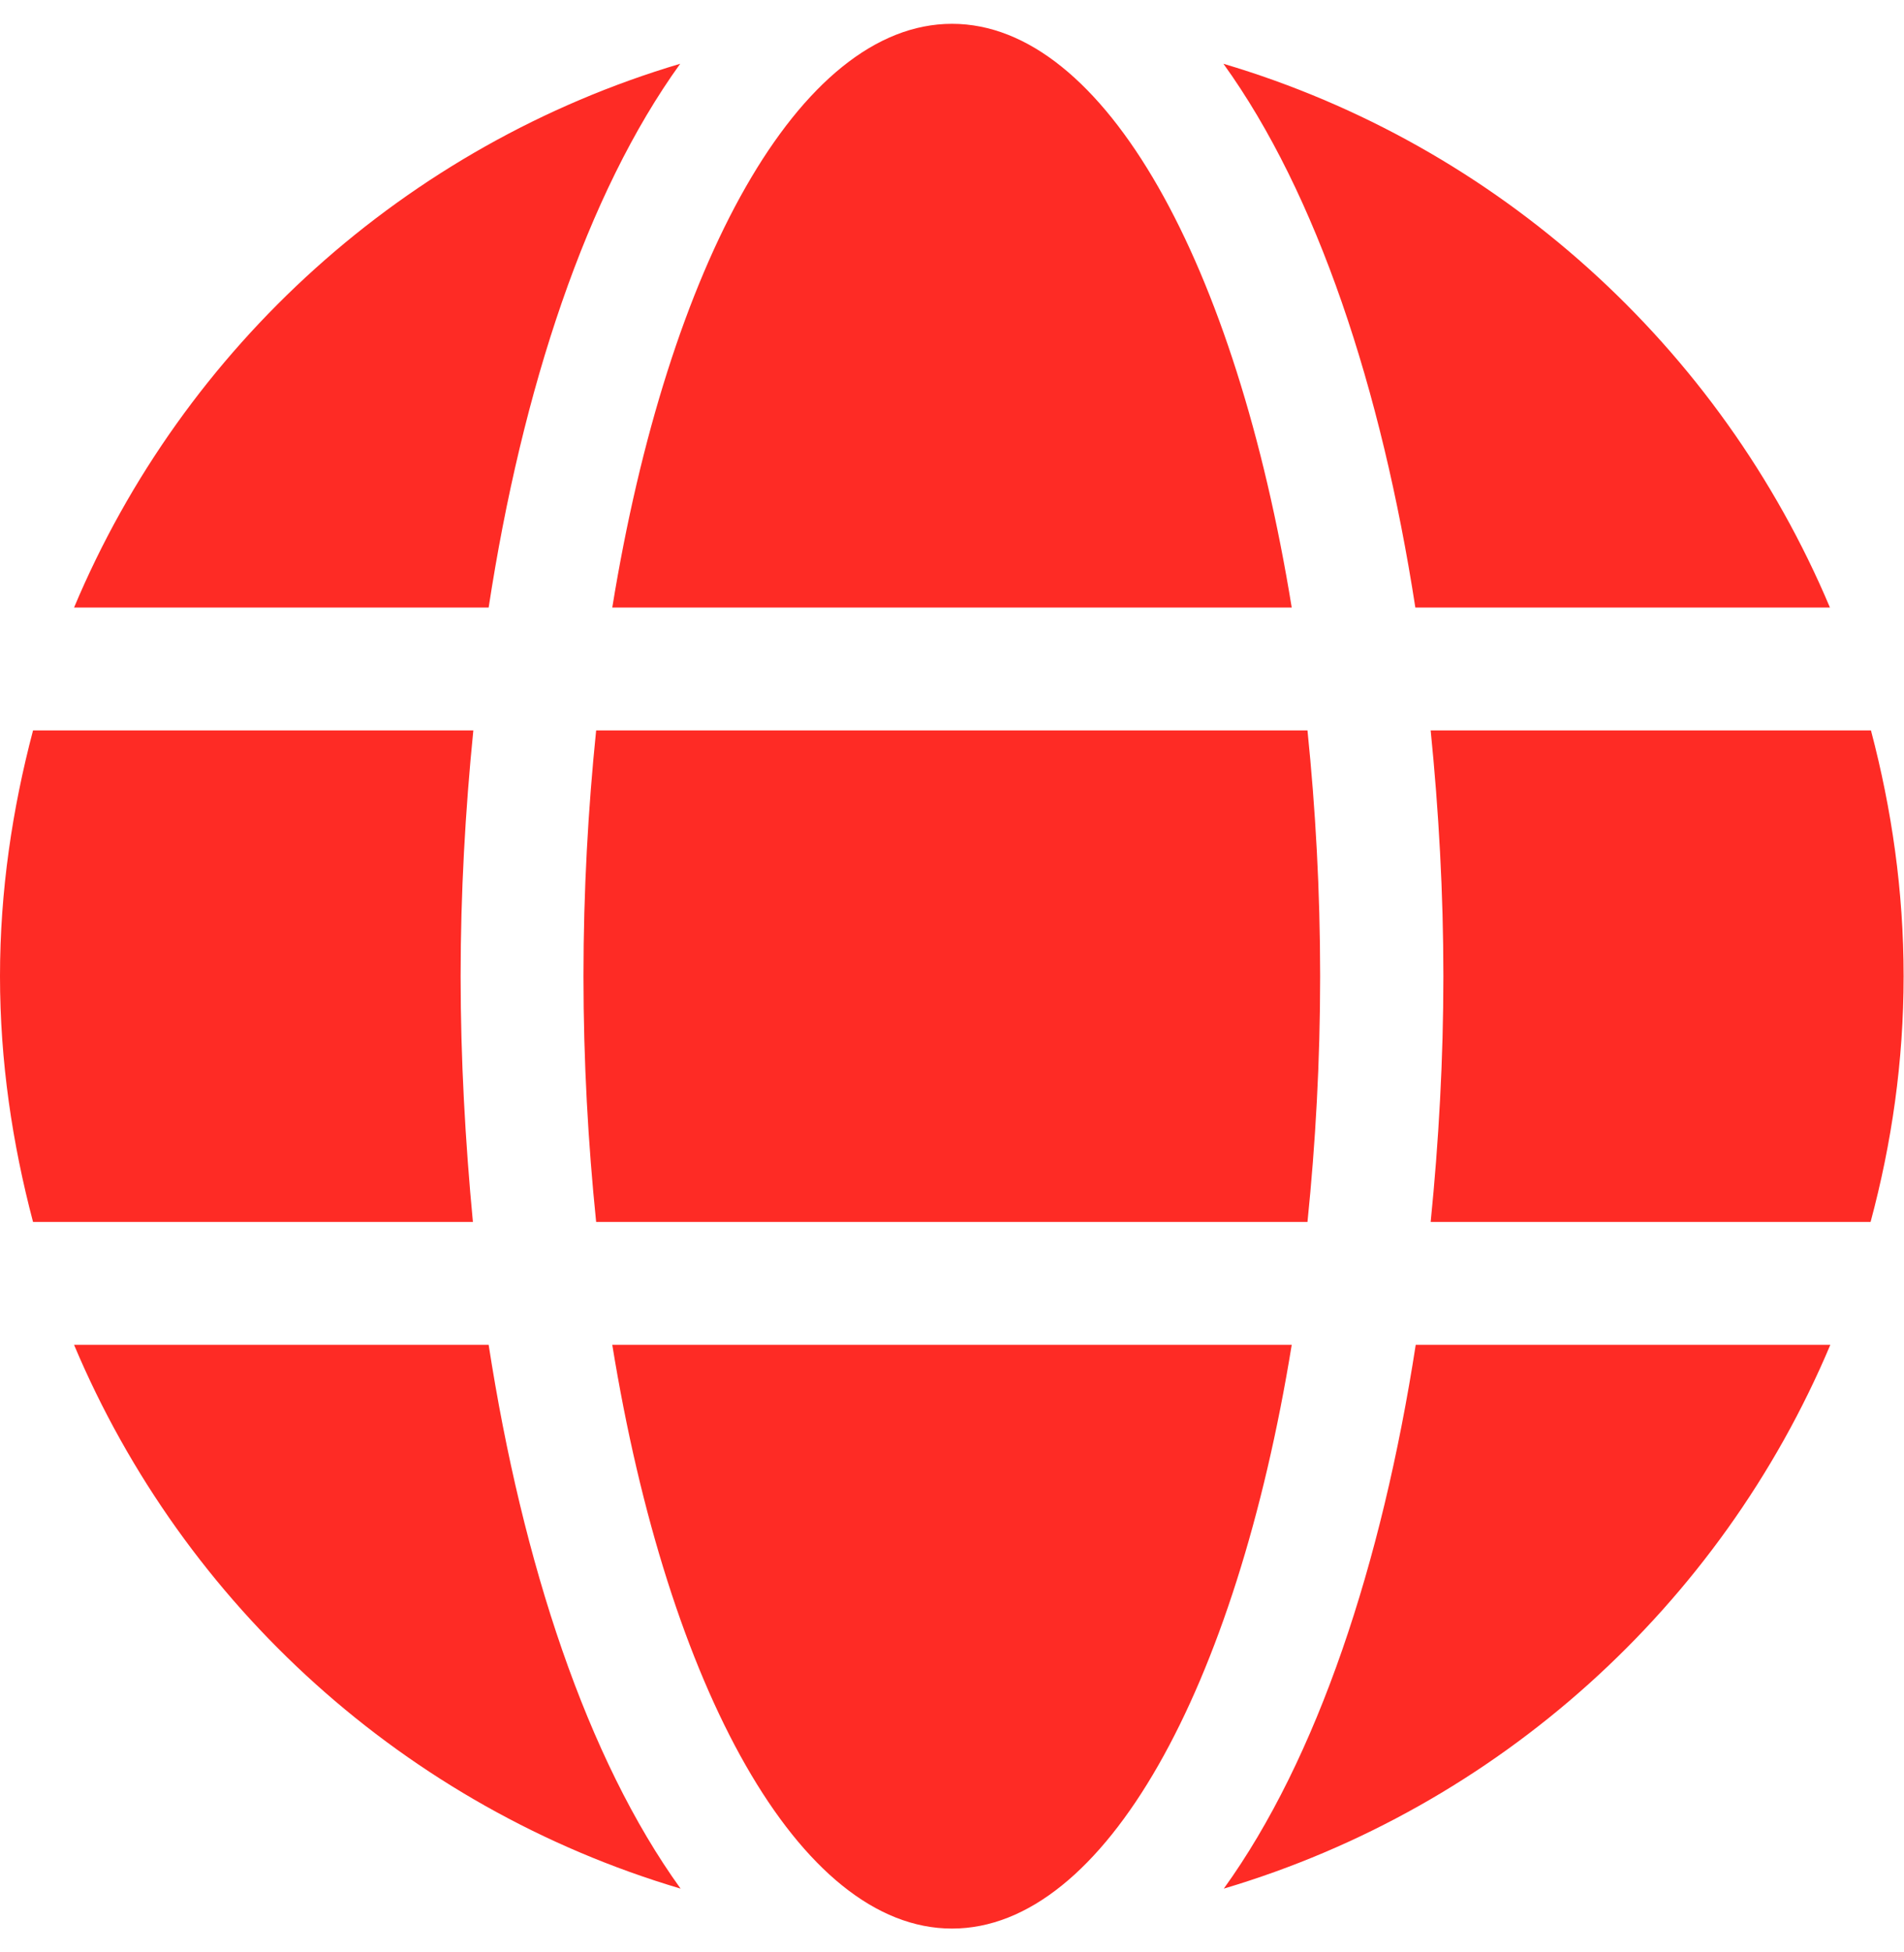
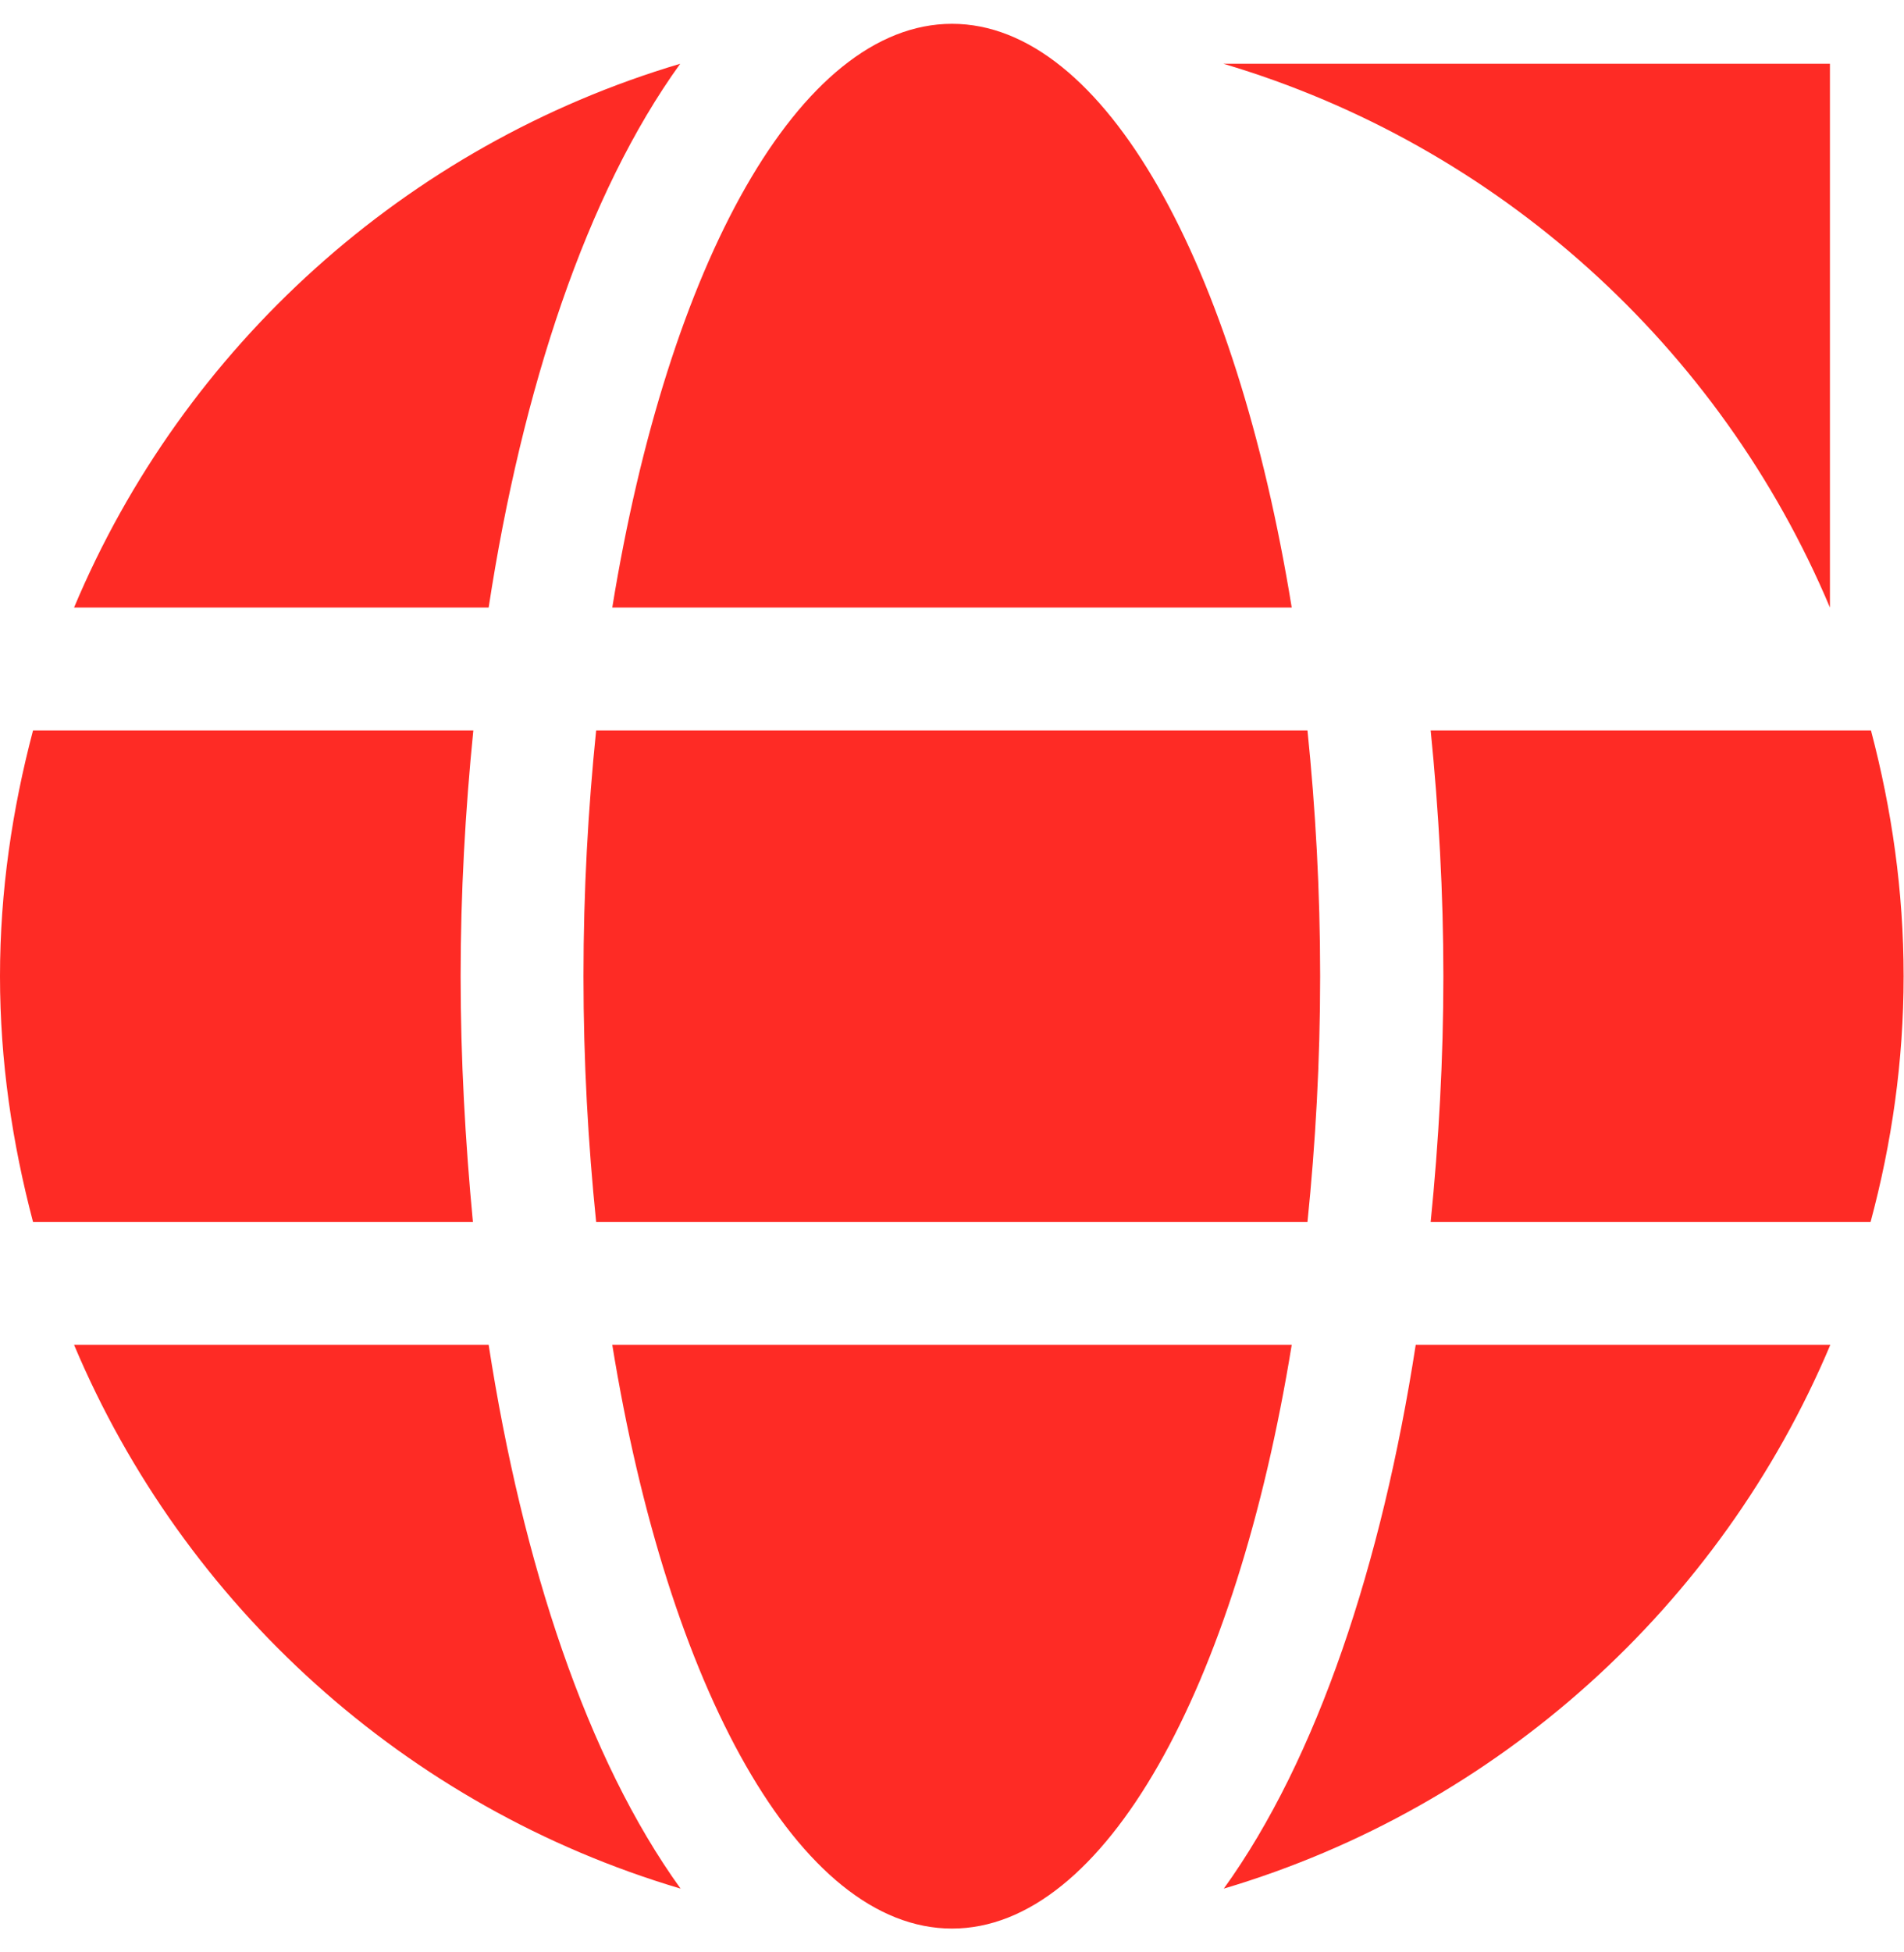
<svg xmlns="http://www.w3.org/2000/svg" width="40" height="41" viewBox="0 0 40 41" fill="none">
-   <path d="M27.137 12.758C25.968 5.556 23.21 0.5 20 0.5C16.79 0.5 14.032 5.556 12.863 12.758H27.137ZM12.258 20.5C12.258 22.29 12.355 24.008 12.524 25.661H27.468C27.637 24.008 27.734 22.29 27.734 20.5C27.734 18.71 27.637 16.992 27.468 15.339H12.524C12.355 16.992 12.258 18.71 12.258 20.5ZM38.444 12.758C36.137 7.282 31.468 3.048 25.702 1.339C27.669 4.065 29.024 8.169 29.734 12.758H38.444ZM14.29 1.339C8.532 3.048 3.855 7.282 1.556 12.758H10.266C10.968 8.169 12.323 4.065 14.29 1.339ZM39.306 15.339H30.056C30.226 17.032 30.323 18.766 30.323 20.5C30.323 22.234 30.226 23.968 30.056 25.661H39.298C39.742 24.008 39.992 22.29 39.992 20.5C39.992 18.71 39.742 16.992 39.306 15.339ZM9.677 20.5C9.677 18.766 9.774 17.032 9.944 15.339H0.694C0.258 16.992 0 18.71 0 20.5C0 22.29 0.258 24.008 0.694 25.661H9.935C9.774 23.968 9.677 22.234 9.677 20.5ZM12.863 28.242C14.032 35.444 16.79 40.5 20 40.5C23.21 40.5 25.968 35.444 27.137 28.242H12.863ZM25.71 39.661C31.468 37.952 36.145 33.718 38.452 28.242H29.742C29.032 32.831 27.677 36.935 25.71 39.661ZM1.556 28.242C3.863 33.718 8.532 37.952 14.298 39.661C12.331 36.935 10.976 32.831 10.266 28.242H1.556Z" fill="#FE2B25" />
+   <path d="M27.137 12.758C25.968 5.556 23.21 0.5 20 0.5C16.79 0.5 14.032 5.556 12.863 12.758H27.137ZM12.258 20.5C12.258 22.29 12.355 24.008 12.524 25.661H27.468C27.637 24.008 27.734 22.29 27.734 20.5C27.734 18.71 27.637 16.992 27.468 15.339H12.524C12.355 16.992 12.258 18.71 12.258 20.5ZM38.444 12.758C36.137 7.282 31.468 3.048 25.702 1.339H38.444ZM14.29 1.339C8.532 3.048 3.855 7.282 1.556 12.758H10.266C10.968 8.169 12.323 4.065 14.29 1.339ZM39.306 15.339H30.056C30.226 17.032 30.323 18.766 30.323 20.5C30.323 22.234 30.226 23.968 30.056 25.661H39.298C39.742 24.008 39.992 22.29 39.992 20.5C39.992 18.71 39.742 16.992 39.306 15.339ZM9.677 20.5C9.677 18.766 9.774 17.032 9.944 15.339H0.694C0.258 16.992 0 18.71 0 20.5C0 22.29 0.258 24.008 0.694 25.661H9.935C9.774 23.968 9.677 22.234 9.677 20.5ZM12.863 28.242C14.032 35.444 16.79 40.5 20 40.5C23.21 40.5 25.968 35.444 27.137 28.242H12.863ZM25.71 39.661C31.468 37.952 36.145 33.718 38.452 28.242H29.742C29.032 32.831 27.677 36.935 25.71 39.661ZM1.556 28.242C3.863 33.718 8.532 37.952 14.298 39.661C12.331 36.935 10.976 32.831 10.266 28.242H1.556Z" fill="#FE2B25" />
</svg>